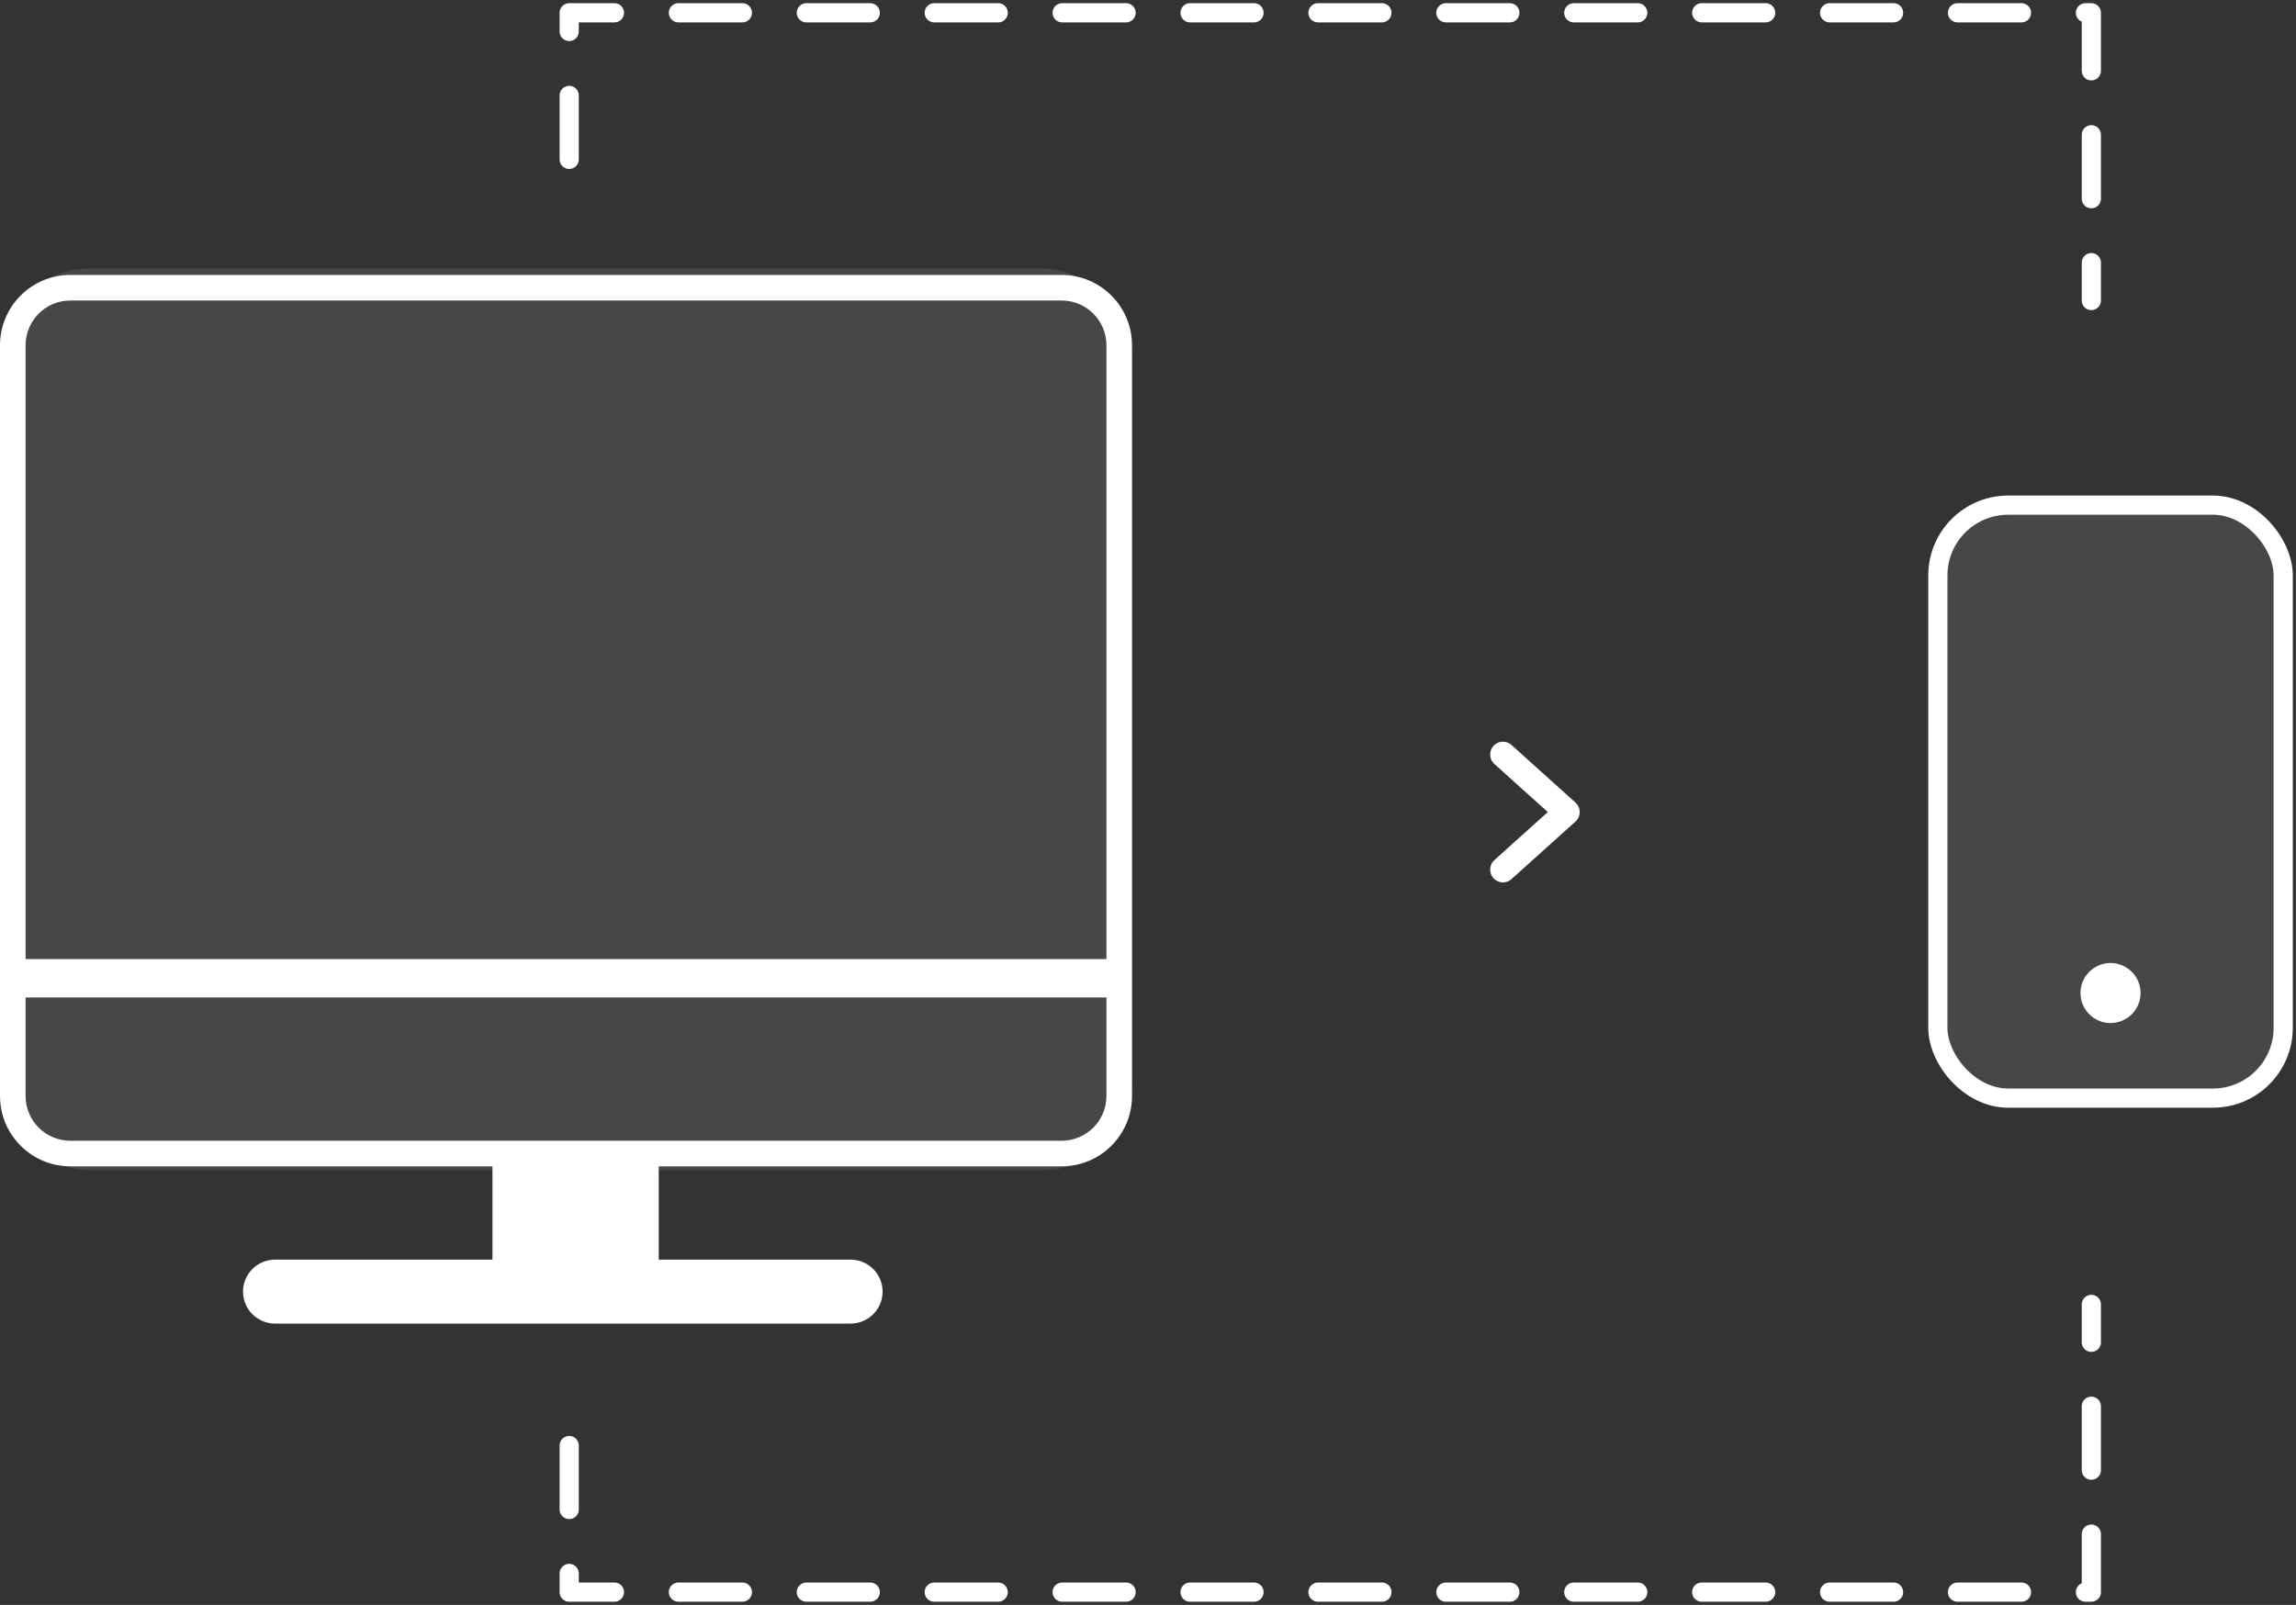
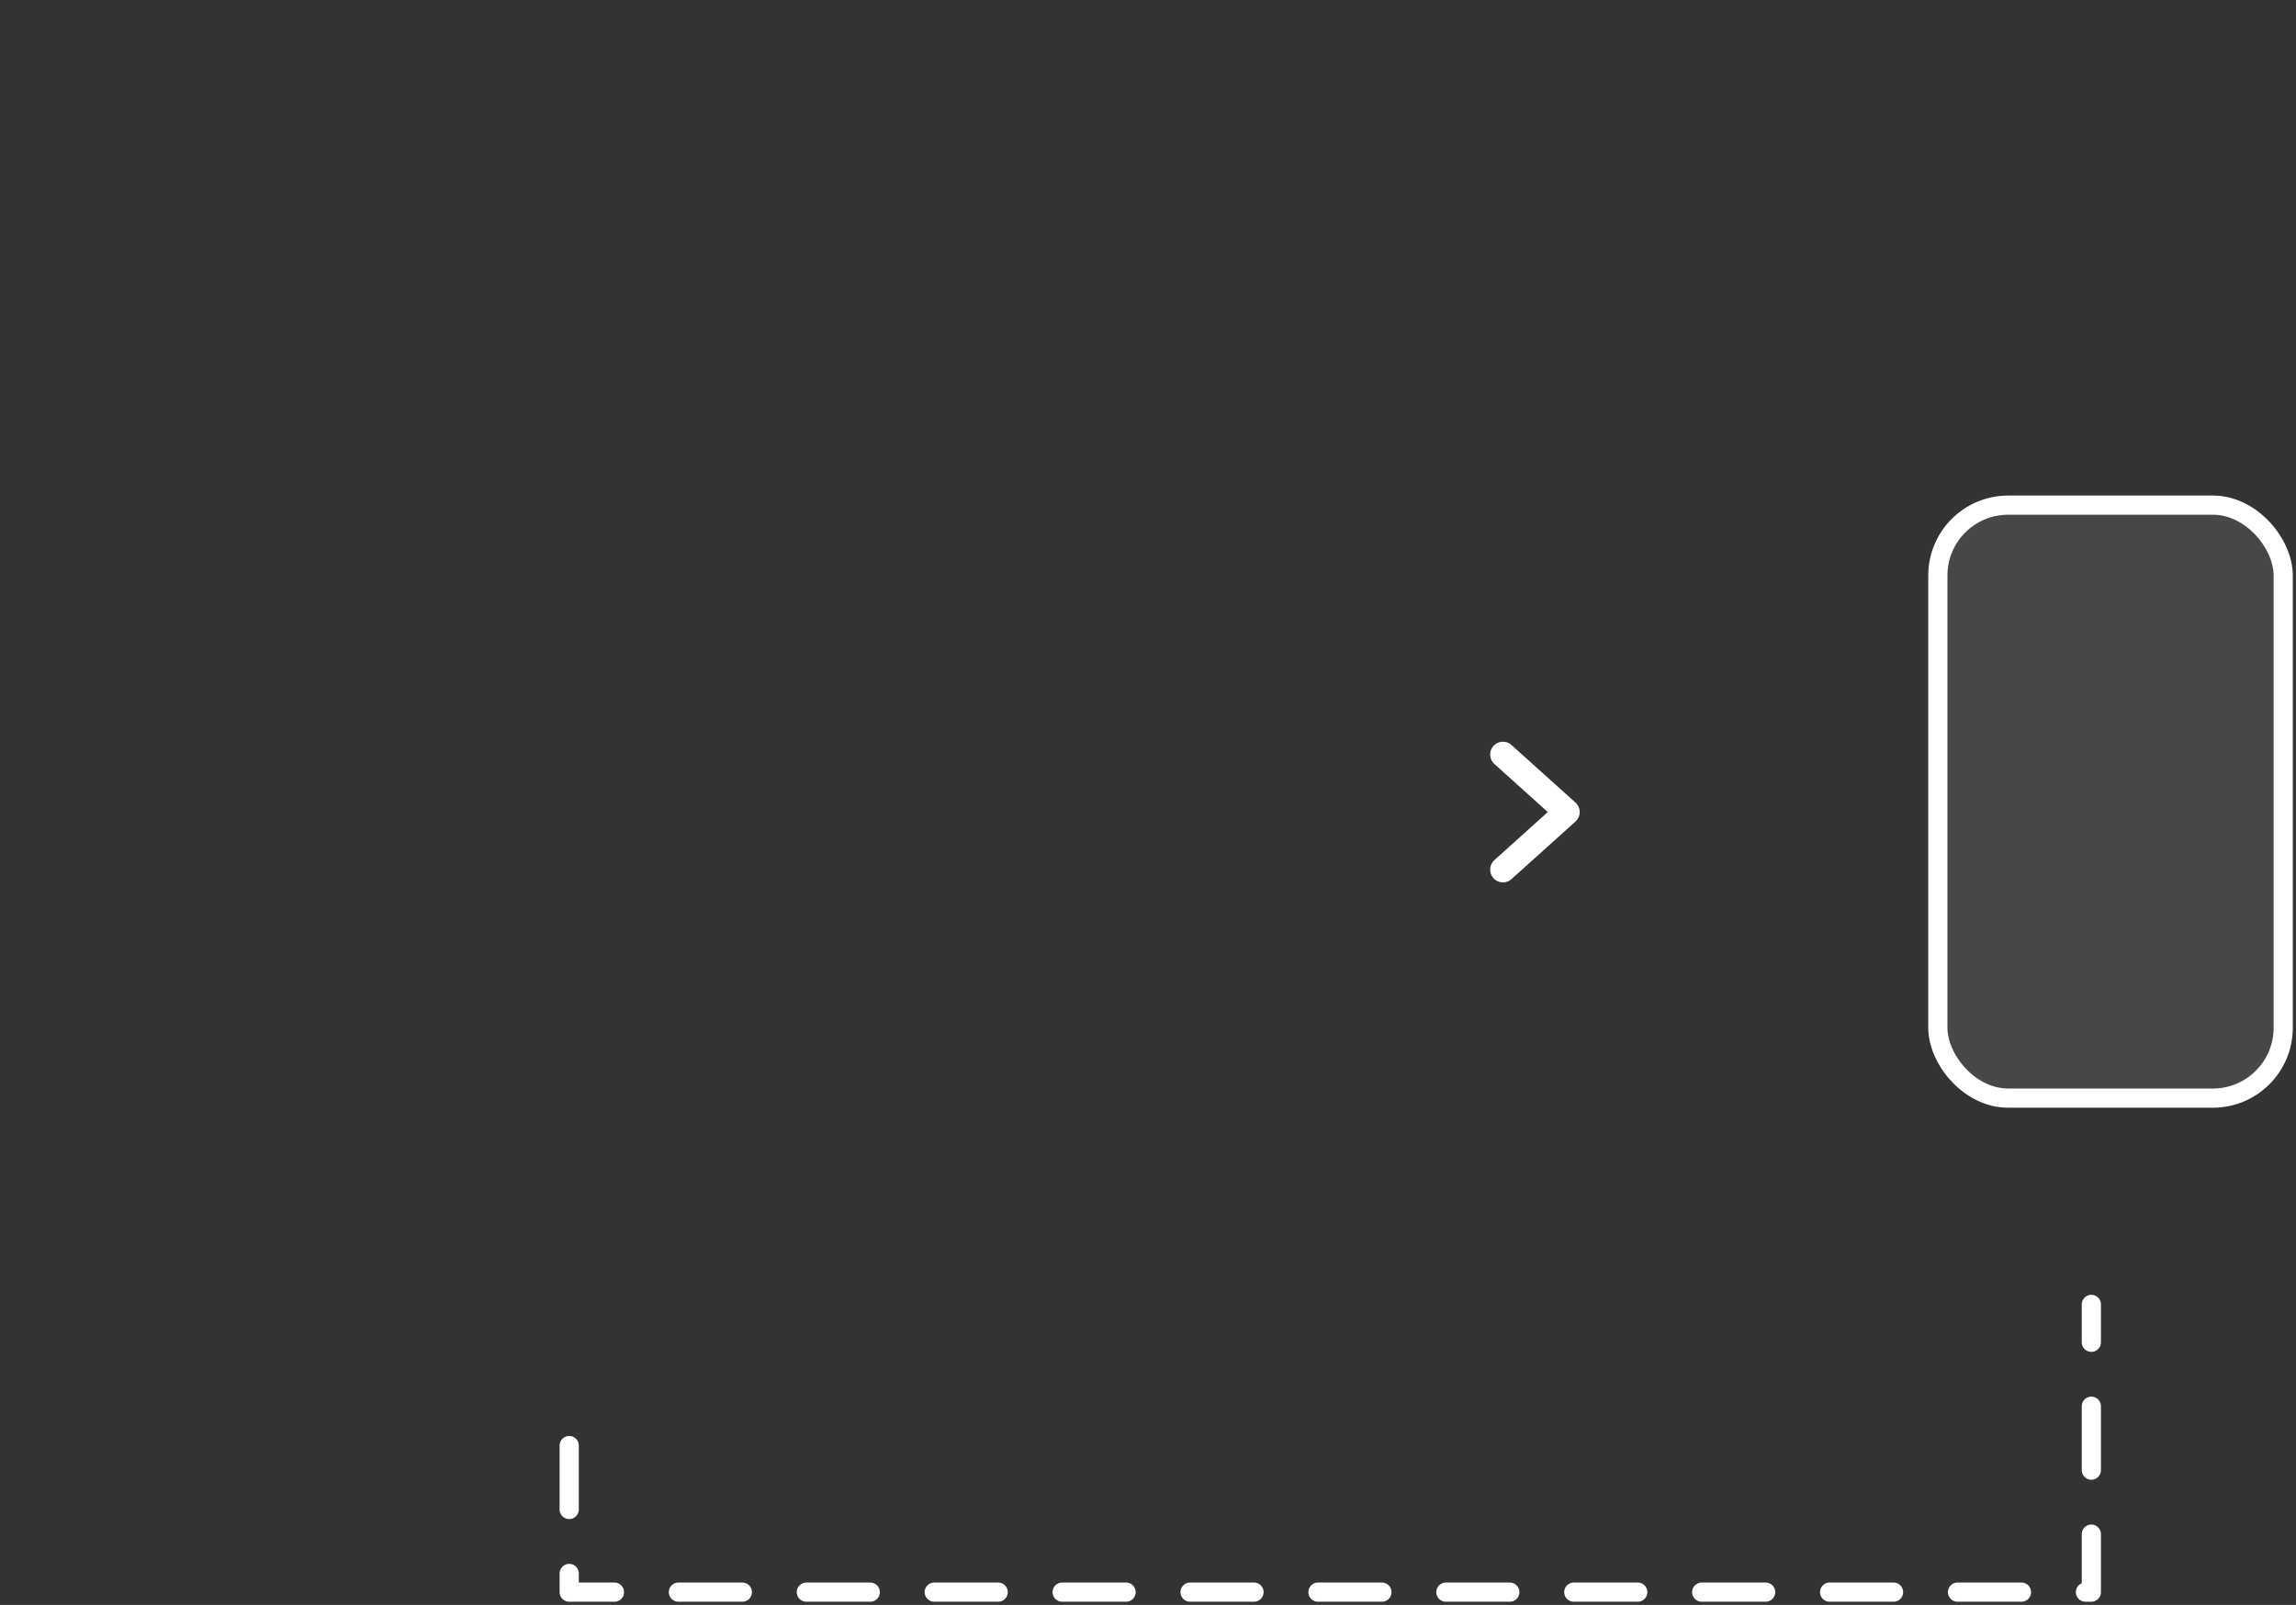
<svg xmlns="http://www.w3.org/2000/svg" width="359" height="251" viewBox="0 0 359 251" fill="none">
  <rect x="0" y="0" width="359" height="251" fill="#333333" stroke="none" />
  <path d="M235 118L245 127L235 136" stroke="white" stroke-width="4" stroke-linecap="round" stroke-linejoin="round" />
-   <rect y="42" width="177" height="141" rx="14" fill="white" fill-opacity="0.1" />
-   <path fill-rule="evenodd" clip-rule="evenodd" d="M11 47H166C169.866 47 173 50.134 173 54V150L4 150V54C4 50.134 7.134 47 11 47ZM4 156L173 156V171.407C173 175.273 169.866 178.407 166 178.407H11C7.134 178.407 4 175.273 4 171.407V156ZM0 54C0 47.925 4.925 43 11 43H166C172.075 43 177 47.925 177 54V171.407C177 177.482 172.075 182.407 166 182.407H103V197H133C135.761 197 138 199.239 138 202C138 204.761 135.761 207 133 207H43C40.239 207 38 204.761 38 202C38 199.239 40.239 197 43 197H77V182.407H11C4.925 182.407 0 177.482 0 171.407V54Z" fill="white" />
  <rect x="304" y="79" width="53" height="93" rx="8" fill="white" fill-opacity="0.1" />
  <rect x="303" y="79" width="54" height="92.739" rx="11" stroke="white" stroke-width="3" />
-   <circle cx="330" cy="155.304" r="4.696" fill="white" />
  <path d="M89 226.075V249H327V204" stroke="white" stroke-width="3" stroke-linecap="round" stroke-linejoin="round" stroke-dasharray="10 10" />
-   <path d="M89 24.924V2H327V47" stroke="white" stroke-width="3" stroke-linecap="round" stroke-linejoin="round" stroke-dasharray="10 10" />
</svg>